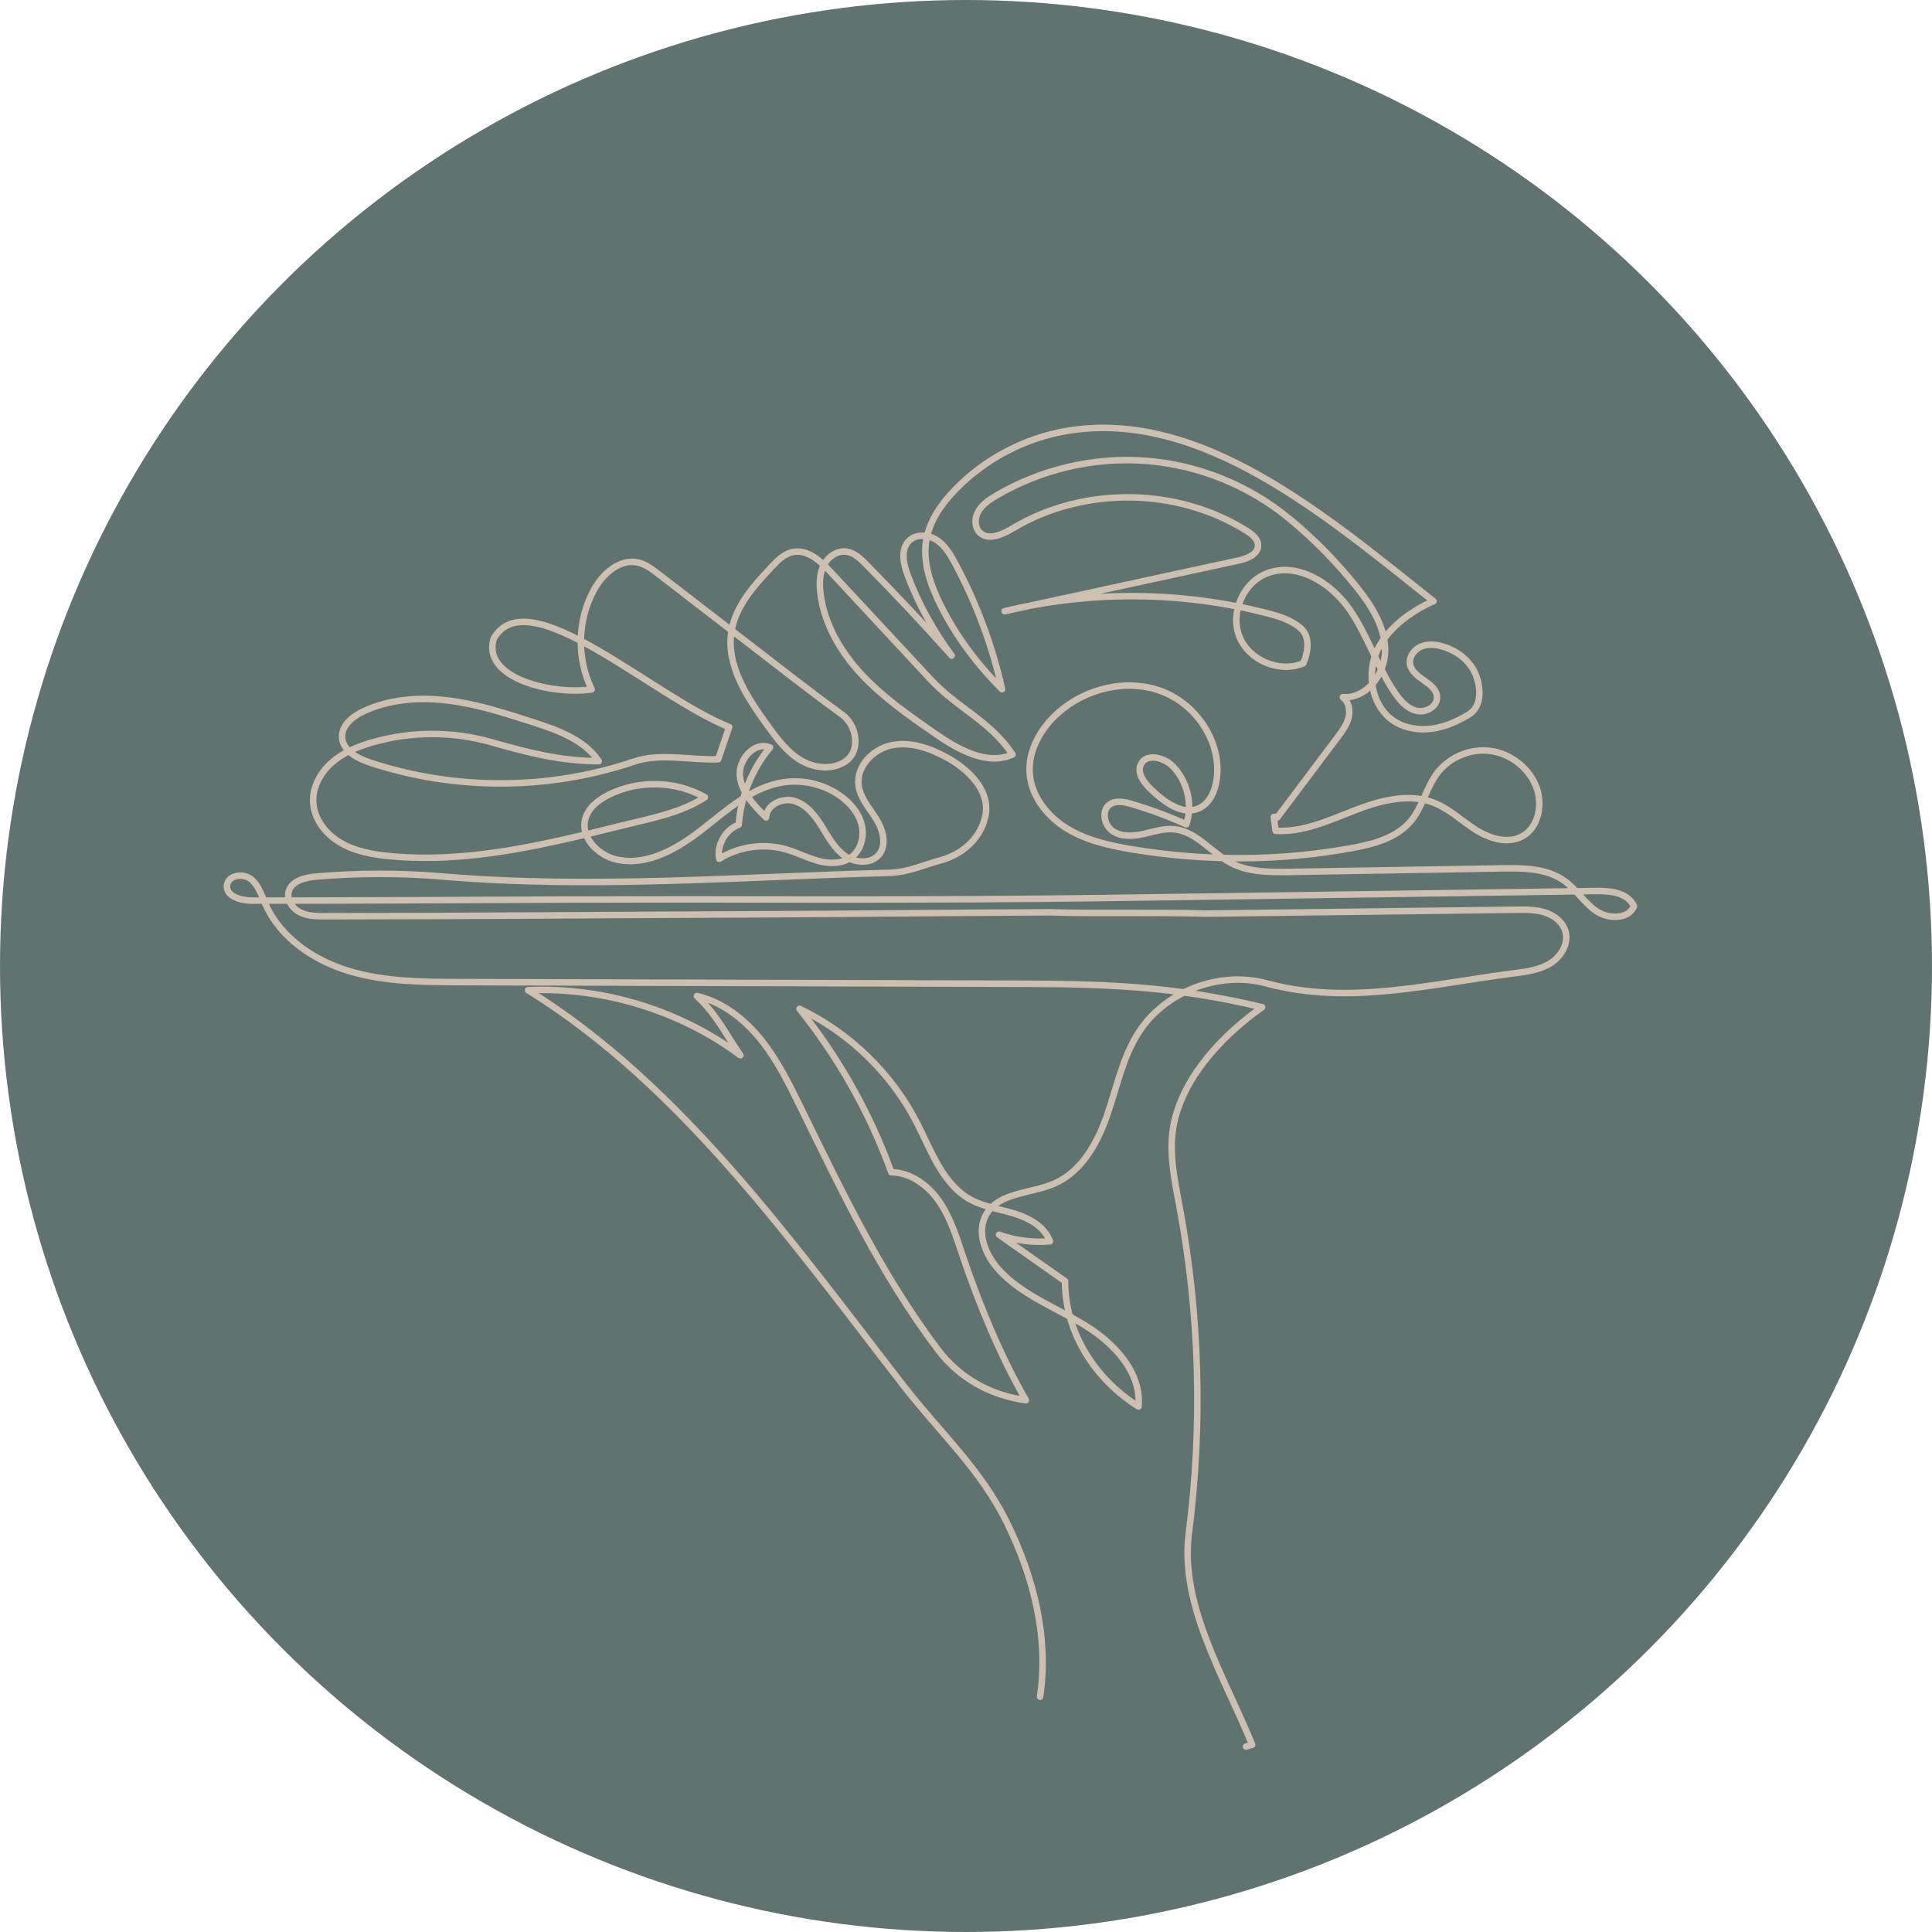
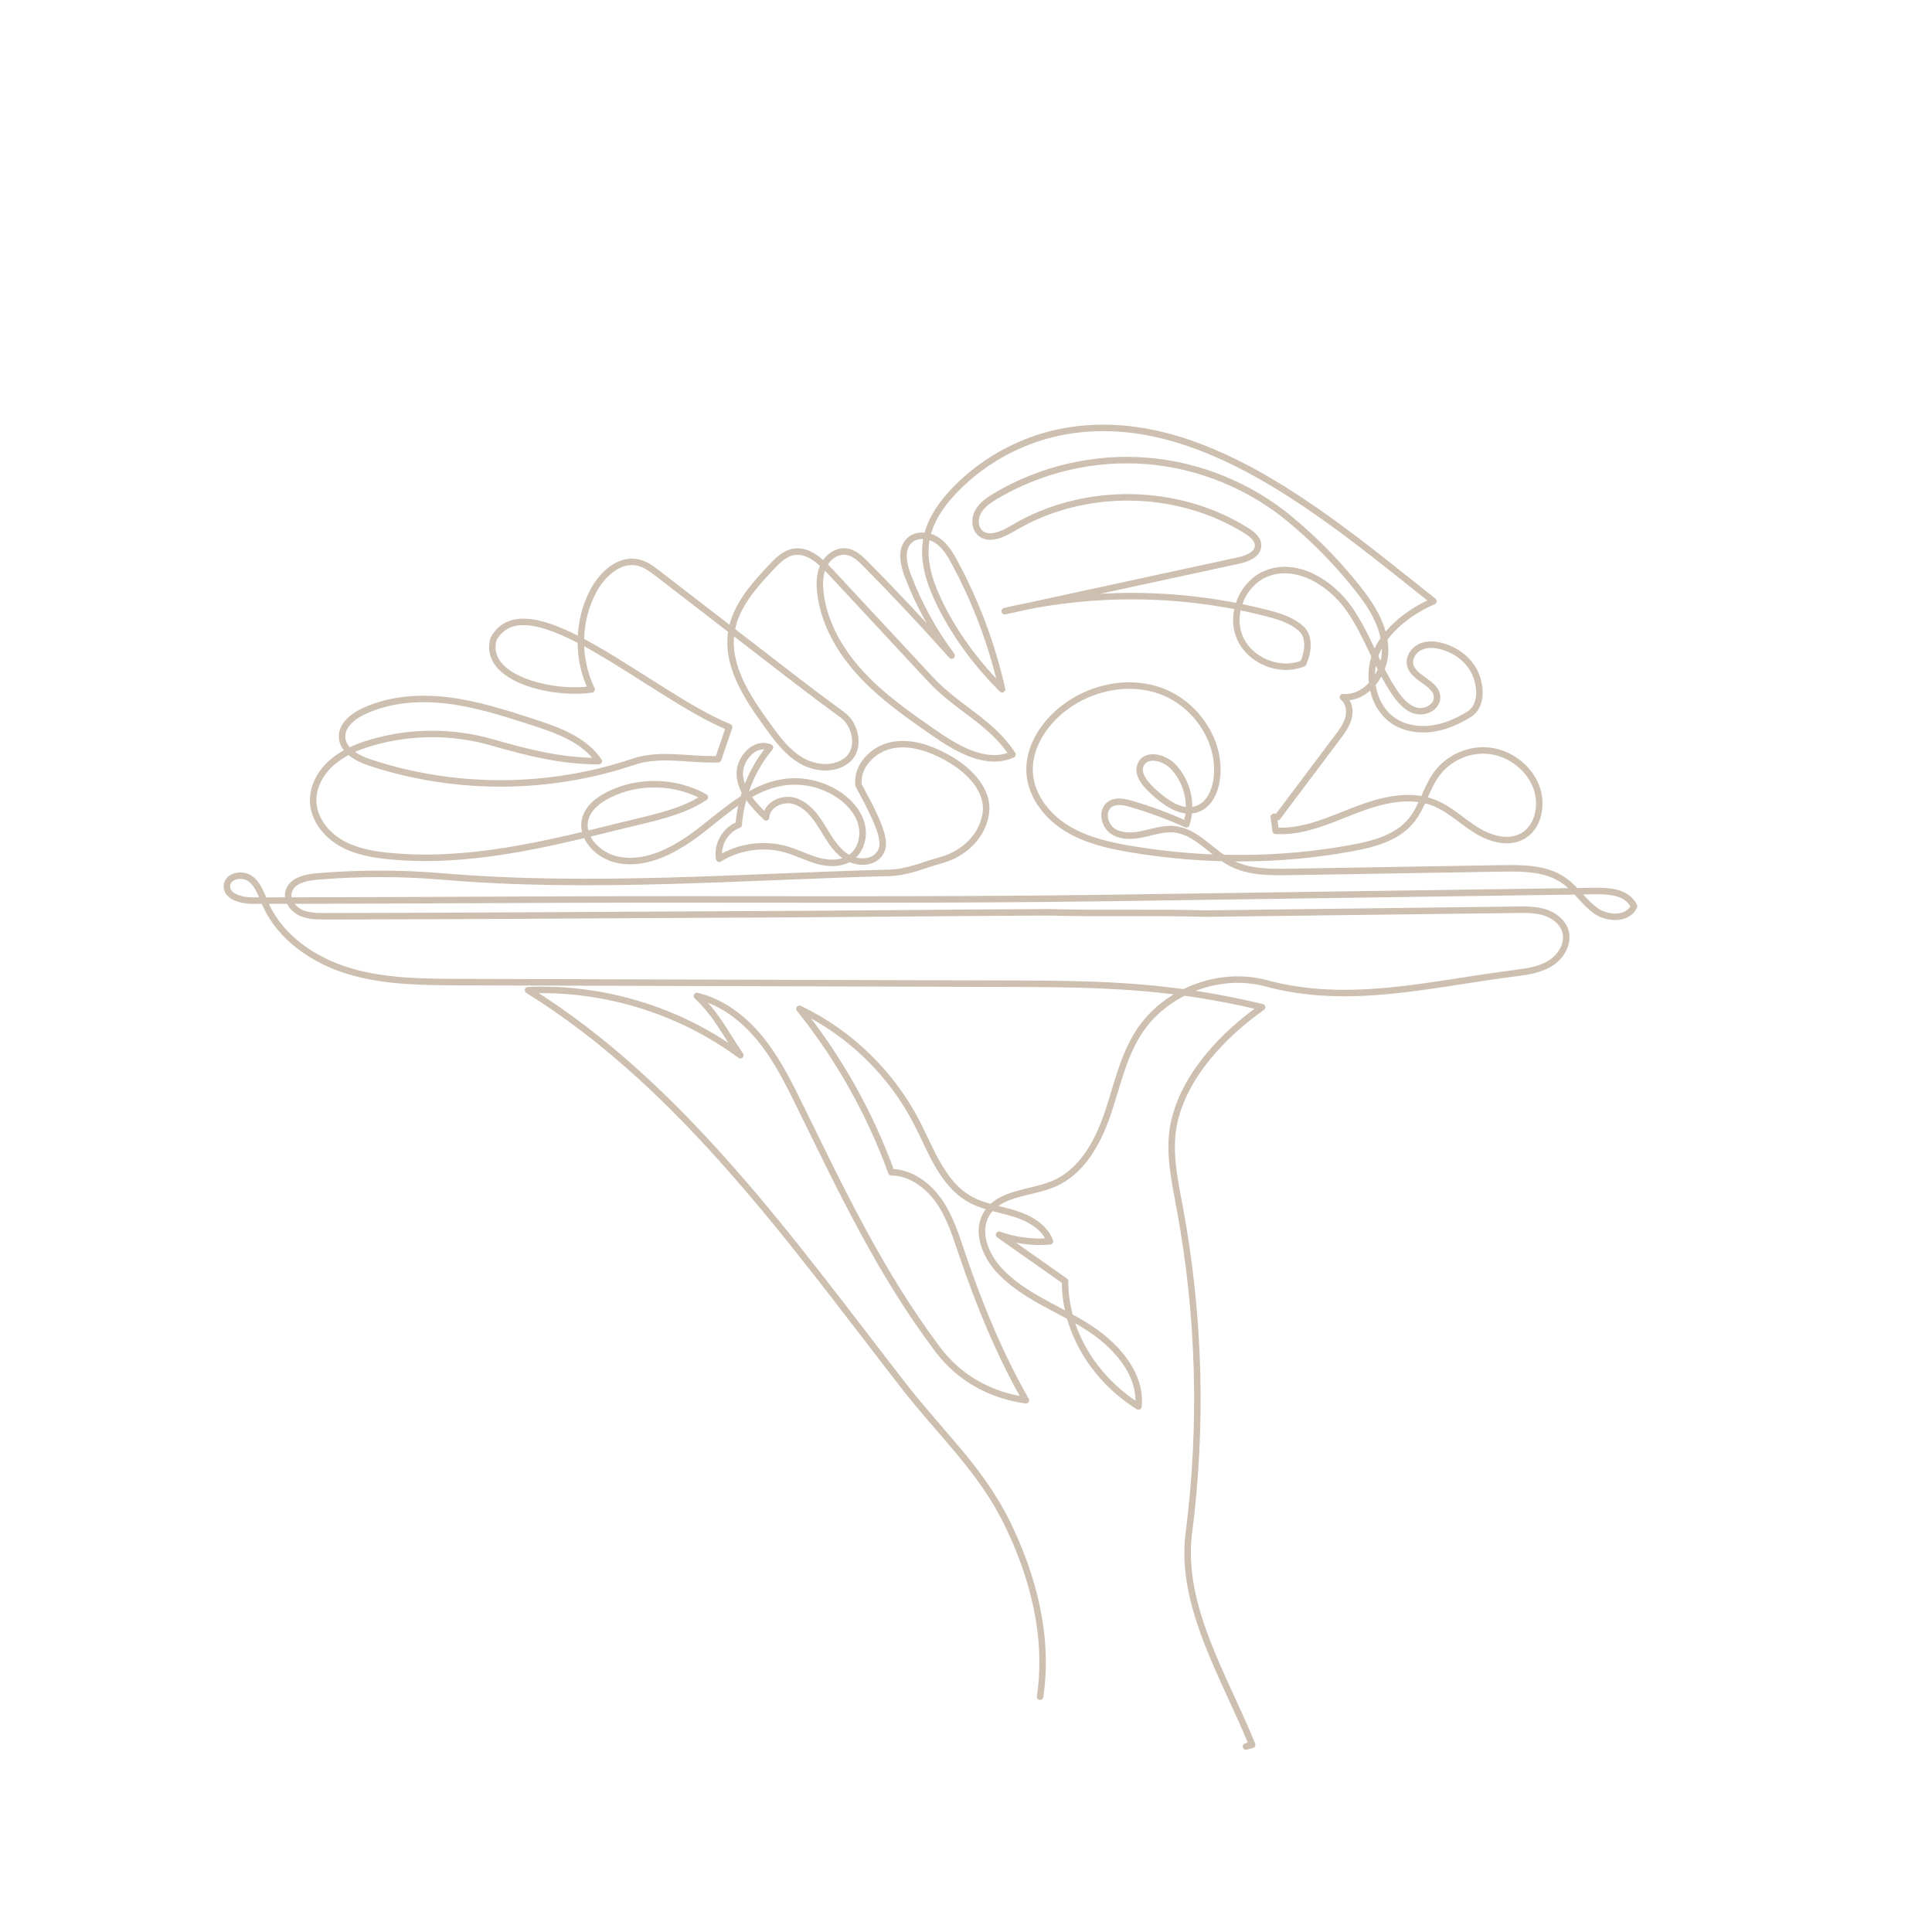
<svg xmlns="http://www.w3.org/2000/svg" width="596" height="596" viewBox="0 0 596 596" fill="none">
-   <circle cx="298" cy="298" r="298" fill="#617370" />
-   <path d="M320.845 523.426C323.605 505.146 318.815 486.366 310.655 469.776C302.495 453.186 290.165 442.186 278.825 427.586C244.625 383.546 210.295 334.826 162.895 305.466C186.155 304.466 209.685 311.676 228.395 325.536C223.535 318.476 221.195 313.176 214.995 307.256C222.895 309.096 229.635 314.386 234.725 320.706C239.815 327.026 243.425 334.366 246.995 341.646C259.885 367.916 271.625 392.756 289.185 416.166C295.895 425.106 305.405 430.406 316.475 431.966C308.565 418.196 302.075 402.436 296.975 387.396C295.025 381.666 293.255 375.766 289.845 370.766C286.435 365.766 281.015 361.696 274.965 361.616C268.355 343.416 258.745 326.306 246.625 311.206C262.095 318.576 275.025 331.136 282.855 346.376C287.325 355.086 290.795 365.326 299.375 370.046C303.565 372.356 308.445 372.976 313.005 374.396C317.565 375.816 322.245 378.446 323.895 382.936C318.595 383.386 313.205 382.686 308.195 380.896C314.985 385.676 321.775 390.446 328.555 395.226C328.535 411.036 337.805 425.506 351.215 433.886C352.185 423.416 343.754 414.406 334.794 408.906C325.834 403.406 315.535 399.646 308.355 391.966C303.995 387.296 301.045 380.096 304.275 374.576C308.245 367.776 318.045 368.256 325.265 365.106C333.635 361.466 338.525 352.686 341.525 344.056C344.515 335.436 346.304 326.226 351.234 318.536C359.354 305.866 376.065 299.416 390.595 303.336C416.215 310.246 441.095 303.546 467.415 300.206C471.215 299.726 475.155 299.146 478.385 297.086C481.615 295.026 483.965 291.056 482.945 287.366C482.155 284.496 479.515 282.426 476.685 281.506C473.855 280.586 470.815 280.606 467.835 280.646C435.865 281.046 403.905 281.436 371.935 281.836C355.735 281.366 339.975 281.906 323.775 281.436C294.275 281.556 262.475 281.936 232.975 282.056C189.225 282.236 144.105 282.626 100.355 282.656C97.725 282.656 94.975 282.636 92.615 281.476C90.254 280.316 88.385 277.666 89.034 275.116C89.894 271.706 94.184 270.686 97.684 270.396C110.645 269.296 123.705 269.296 136.665 270.396C182.055 274.266 228.705 270.466 274.255 269.266C280.155 269.106 284.635 266.896 290.335 265.346C297.205 263.486 302.975 258.136 304.085 251.106C305.255 243.656 298.675 237.276 292.065 233.656C286.885 230.826 280.935 228.736 275.145 229.886C269.355 231.036 264.115 236.386 264.855 242.246C265.345 246.156 268.195 249.276 270.285 252.616C272.375 255.956 273.655 260.586 271.155 263.636C268.685 266.636 263.735 266.266 260.565 263.996C257.395 261.726 255.515 258.146 253.455 254.846C251.395 251.546 248.805 248.226 245.075 247.096C241.345 245.966 236.455 248.266 236.335 252.156C232.665 248.556 228.765 244.516 228.245 239.396C227.725 234.276 232.795 228.566 237.525 230.586C231.955 237.286 228.535 245.736 227.885 254.426C223.765 255.936 221.085 260.616 221.865 264.926C227.975 261.116 235.725 260.046 242.645 262.066C246.015 263.046 249.155 264.716 252.545 265.616C255.935 266.516 259.825 266.526 262.645 264.436C265.635 262.216 266.695 257.986 265.795 254.376C264.895 250.766 262.315 247.746 259.285 245.576C254.235 241.956 247.755 240.396 241.615 241.336C232.055 242.806 224.425 249.736 216.815 255.706C209.205 261.676 199.875 267.216 190.405 265.206C184.585 263.966 179.035 258.416 180.545 252.656C181.445 249.216 184.545 246.806 187.725 245.206C196.945 240.566 208.465 240.846 217.455 245.926C210.215 250.786 200.305 252.566 191.855 254.676C168.385 260.516 144.375 266.406 120.295 264.116C115.035 263.616 109.685 262.676 105.115 260.026C100.545 257.376 96.865 252.706 96.615 247.436C96.394 242.796 98.855 238.326 102.345 235.256C105.835 232.186 110.235 230.366 114.685 229.066C126.625 225.586 139.545 225.536 151.505 228.936C163.465 232.336 172.865 234.736 184.715 234.816C180.195 228.106 171.925 225.206 164.225 222.716C155.725 219.966 147.165 217.206 138.305 216.106C129.445 215.006 120.155 215.646 112.085 219.466C108.805 221.016 105.415 223.726 105.525 227.346C105.655 231.556 110.285 233.976 114.295 235.296C140.425 243.906 169.345 243.796 195.405 234.996C203.815 232.156 212.685 234.556 221.555 234.216C222.535 231.266 223.955 227.256 224.935 224.306C200.945 214.606 162.835 178.586 152.285 197.016C148.615 209.316 170.525 214.486 182.515 212.666C177.855 203.146 178.105 191.386 183.155 182.076C185.915 176.986 191.215 172.236 196.855 173.536C199.185 174.076 201.155 175.576 203.055 177.036C217.275 187.996 231.495 198.956 245.725 209.926C250.495 213.606 255.035 216.996 259.905 220.546C264.055 223.576 265.455 230.796 261.615 234.226C257.775 237.656 251.635 237.226 247.195 234.636C242.755 232.046 239.615 227.756 236.605 223.576C230.425 215.006 223.935 205.186 225.645 194.756C226.915 186.986 232.515 180.736 237.905 174.996C239.835 172.936 241.965 170.776 244.735 170.266C249.165 169.436 253.075 173.036 256.145 176.336C266.415 187.376 276.685 198.416 286.955 209.466C295.465 218.616 305.425 222.336 312.355 232.746C304.395 236.326 295.435 231.146 288.265 226.166C280.365 220.686 272.405 215.146 265.845 208.116C259.285 201.086 254.155 192.356 253.075 182.806C252.755 179.946 252.825 176.926 254.125 174.356C255.425 171.786 258.205 169.806 261.055 170.166C263.475 170.476 265.385 172.296 267.095 174.026C276.175 183.206 285.005 192.616 293.585 202.246C287.965 194.716 283.395 186.396 280.055 177.606C278.685 174.016 277.725 169.426 280.505 166.766C282.725 164.636 286.475 164.946 289.035 166.646C291.595 168.346 293.215 171.116 294.665 173.826C301.205 186.026 306.085 199.116 309.125 212.626C301.545 205.026 295.155 196.596 290.325 187.016C287.135 180.686 284.565 173.616 285.745 166.626C286.765 160.626 290.455 155.396 294.695 151.026C303.905 141.536 316.194 135.086 329.234 132.916C370.524 126.026 409.414 159.436 442.204 185.466C435.064 188.516 427.195 194.456 424.405 201.696C421.615 208.936 423.525 218.236 430.035 222.466C433.465 224.696 437.765 225.336 441.805 224.776C445.845 224.216 449.675 222.526 453.155 220.386C457.065 217.996 456.975 212.296 455.225 208.056C453.475 203.816 449.485 200.736 445.085 199.446C442.865 198.796 440.414 198.566 438.294 199.496C436.174 200.426 434.555 202.736 435.005 204.996C435.885 209.426 443.245 210.596 443.315 215.116C443.365 218.036 439.804 219.956 436.954 219.276C434.104 218.596 432.025 216.216 430.365 213.806C424.745 205.636 421.855 195.806 416.125 187.716C410.395 179.616 399.975 173.266 390.745 176.916C383.405 179.816 379.405 189.176 382.385 196.476C385.365 203.786 394.765 207.686 402.035 204.626C403.605 201.076 404.195 196.376 401.275 193.816C398.355 191.256 394.494 190.086 390.734 189.126C364.384 182.366 336.375 182.166 309.925 188.546C333.975 183.336 358.025 178.126 382.065 172.916C384.755 172.336 388.065 171.036 388.095 168.286C388.115 166.296 386.295 164.836 384.615 163.776C363.255 150.316 334.325 149.956 312.635 162.876C309.405 164.796 305.025 166.916 302.295 164.336C300.555 162.686 300.615 159.766 301.825 157.696C303.035 155.626 305.105 154.236 307.165 153.006C321.085 144.736 337.605 140.896 353.745 142.176C369.885 143.456 385.585 149.866 398.025 160.236C405.785 166.706 412.085 173.146 418.435 181.016C423.015 186.696 427.234 193.286 427.294 200.586C427.344 207.886 421.544 215.606 414.264 215.076C416.124 216.496 416.585 219.196 415.995 221.456C415.405 223.716 413.975 225.646 412.565 227.516C406.395 235.716 400.235 243.916 394.065 252.126C393.295 252.356 393.724 251.796 392.954 252.026C393.144 253.446 393.324 254.876 393.514 256.296C401.944 256.826 409.955 253.086 417.835 250.026C425.715 246.966 434.595 244.556 442.445 247.686C447.135 249.556 450.865 253.196 455.125 255.916C459.385 258.636 464.934 260.396 469.424 258.086C474.804 255.326 476.085 247.736 473.695 242.186C471.265 236.536 465.695 232.376 459.595 231.626C453.495 230.876 447.085 233.596 443.375 238.506C439.965 243.016 438.835 248.986 435.195 253.316C430.825 258.526 423.704 260.396 417.014 261.626C394.704 265.706 371.694 265.726 349.324 262.026C342.324 260.866 335.235 259.296 329.185 255.606C323.135 251.916 318.205 245.746 317.655 238.676C317.095 231.516 321.104 224.606 326.484 219.846C335.074 212.246 347.844 209.226 358.544 213.336C369.244 217.446 376.915 229.066 375.335 240.426C374.835 244.046 373.164 247.876 369.824 249.366C364.794 251.606 359.334 247.546 355.324 243.766C353.044 241.616 350.565 238.506 351.975 235.716C353.705 232.286 359.085 233.636 361.775 236.366C366.295 240.966 367.985 248.156 365.975 254.286C360.485 251.806 354.824 249.716 349.044 248.016C346.794 247.356 344.155 246.816 342.275 248.216C339.675 250.146 340.625 254.636 343.315 256.426C346.005 258.216 349.554 257.976 352.704 257.276C355.854 256.576 359.025 255.496 362.245 255.816C369.115 256.496 373.715 263.096 379.845 266.276C385.335 269.116 391.804 269.076 397.984 268.976C419.714 268.616 441.455 268.246 463.185 267.886C469.915 267.776 477.165 267.816 482.625 271.746C486.275 274.376 488.685 278.466 492.385 281.026C496.085 283.586 502.294 283.686 504.074 279.566C501.464 274.226 494.364 274.836 488.424 274.926C439.344 275.626 390.264 276.326 341.174 277.026C286.305 277.806 230.055 277.306 175.185 277.506C142.595 277.626 110.475 277.816 77.885 277.836C74.424 277.836 69.704 276.576 70.014 273.126C70.294 270.066 74.844 269.266 77.294 271.126C79.745 272.986 80.674 276.146 81.915 278.956C86.544 289.366 96.894 296.346 107.815 299.606C118.735 302.866 130.315 302.926 141.705 302.966C199.545 303.136 257.395 303.306 315.235 303.476C340.685 303.556 362.395 304.196 389.345 310.716C377.285 319.226 365.385 331.806 362.215 346.226C360.325 354.836 362.295 363.756 363.905 372.426C370.075 405.526 371.035 439.586 366.745 472.976C363.875 495.296 377.805 517.396 386.285 538.246C385.645 538.426 385.005 538.606 384.375 538.786" stroke="#CDC0B0" stroke-width="2" stroke-linecap="round" stroke-linejoin="round" />
+   <path d="M320.845 523.426C323.605 505.146 318.815 486.366 310.655 469.776C302.495 453.186 290.165 442.186 278.825 427.586C244.625 383.546 210.295 334.826 162.895 305.466C186.155 304.466 209.685 311.676 228.395 325.536C223.535 318.476 221.195 313.176 214.995 307.256C222.895 309.096 229.635 314.386 234.725 320.706C239.815 327.026 243.425 334.366 246.995 341.646C259.885 367.916 271.625 392.756 289.185 416.166C295.895 425.106 305.405 430.406 316.475 431.966C308.565 418.196 302.075 402.436 296.975 387.396C295.025 381.666 293.255 375.766 289.845 370.766C286.435 365.766 281.015 361.696 274.965 361.616C268.355 343.416 258.745 326.306 246.625 311.206C262.095 318.576 275.025 331.136 282.855 346.376C287.325 355.086 290.795 365.326 299.375 370.046C303.565 372.356 308.445 372.976 313.005 374.396C317.565 375.816 322.245 378.446 323.895 382.936C318.595 383.386 313.205 382.686 308.195 380.896C314.985 385.676 321.775 390.446 328.555 395.226C328.535 411.036 337.805 425.506 351.215 433.886C352.185 423.416 343.754 414.406 334.794 408.906C325.834 403.406 315.535 399.646 308.355 391.966C303.995 387.296 301.045 380.096 304.275 374.576C308.245 367.776 318.045 368.256 325.265 365.106C333.635 361.466 338.525 352.686 341.525 344.056C344.515 335.436 346.304 326.226 351.234 318.536C359.354 305.866 376.065 299.416 390.595 303.336C416.215 310.246 441.095 303.546 467.415 300.206C471.215 299.726 475.155 299.146 478.385 297.086C481.615 295.026 483.965 291.056 482.945 287.366C482.155 284.496 479.515 282.426 476.685 281.506C473.855 280.586 470.815 280.606 467.835 280.646C435.865 281.046 403.905 281.436 371.935 281.836C355.735 281.366 339.975 281.906 323.775 281.436C294.275 281.556 262.475 281.936 232.975 282.056C189.225 282.236 144.105 282.626 100.355 282.656C97.725 282.656 94.975 282.636 92.615 281.476C90.254 280.316 88.385 277.666 89.034 275.116C89.894 271.706 94.184 270.686 97.684 270.396C110.645 269.296 123.705 269.296 136.665 270.396C182.055 274.266 228.705 270.466 274.255 269.266C280.155 269.106 284.635 266.896 290.335 265.346C297.205 263.486 302.975 258.136 304.085 251.106C305.255 243.656 298.675 237.276 292.065 233.656C286.885 230.826 280.935 228.736 275.145 229.886C269.355 231.036 264.115 236.386 264.855 242.246C272.375 255.956 273.655 260.586 271.155 263.636C268.685 266.636 263.735 266.266 260.565 263.996C257.395 261.726 255.515 258.146 253.455 254.846C251.395 251.546 248.805 248.226 245.075 247.096C241.345 245.966 236.455 248.266 236.335 252.156C232.665 248.556 228.765 244.516 228.245 239.396C227.725 234.276 232.795 228.566 237.525 230.586C231.955 237.286 228.535 245.736 227.885 254.426C223.765 255.936 221.085 260.616 221.865 264.926C227.975 261.116 235.725 260.046 242.645 262.066C246.015 263.046 249.155 264.716 252.545 265.616C255.935 266.516 259.825 266.526 262.645 264.436C265.635 262.216 266.695 257.986 265.795 254.376C264.895 250.766 262.315 247.746 259.285 245.576C254.235 241.956 247.755 240.396 241.615 241.336C232.055 242.806 224.425 249.736 216.815 255.706C209.205 261.676 199.875 267.216 190.405 265.206C184.585 263.966 179.035 258.416 180.545 252.656C181.445 249.216 184.545 246.806 187.725 245.206C196.945 240.566 208.465 240.846 217.455 245.926C210.215 250.786 200.305 252.566 191.855 254.676C168.385 260.516 144.375 266.406 120.295 264.116C115.035 263.616 109.685 262.676 105.115 260.026C100.545 257.376 96.865 252.706 96.615 247.436C96.394 242.796 98.855 238.326 102.345 235.256C105.835 232.186 110.235 230.366 114.685 229.066C126.625 225.586 139.545 225.536 151.505 228.936C163.465 232.336 172.865 234.736 184.715 234.816C180.195 228.106 171.925 225.206 164.225 222.716C155.725 219.966 147.165 217.206 138.305 216.106C129.445 215.006 120.155 215.646 112.085 219.466C108.805 221.016 105.415 223.726 105.525 227.346C105.655 231.556 110.285 233.976 114.295 235.296C140.425 243.906 169.345 243.796 195.405 234.996C203.815 232.156 212.685 234.556 221.555 234.216C222.535 231.266 223.955 227.256 224.935 224.306C200.945 214.606 162.835 178.586 152.285 197.016C148.615 209.316 170.525 214.486 182.515 212.666C177.855 203.146 178.105 191.386 183.155 182.076C185.915 176.986 191.215 172.236 196.855 173.536C199.185 174.076 201.155 175.576 203.055 177.036C217.275 187.996 231.495 198.956 245.725 209.926C250.495 213.606 255.035 216.996 259.905 220.546C264.055 223.576 265.455 230.796 261.615 234.226C257.775 237.656 251.635 237.226 247.195 234.636C242.755 232.046 239.615 227.756 236.605 223.576C230.425 215.006 223.935 205.186 225.645 194.756C226.915 186.986 232.515 180.736 237.905 174.996C239.835 172.936 241.965 170.776 244.735 170.266C249.165 169.436 253.075 173.036 256.145 176.336C266.415 187.376 276.685 198.416 286.955 209.466C295.465 218.616 305.425 222.336 312.355 232.746C304.395 236.326 295.435 231.146 288.265 226.166C280.365 220.686 272.405 215.146 265.845 208.116C259.285 201.086 254.155 192.356 253.075 182.806C252.755 179.946 252.825 176.926 254.125 174.356C255.425 171.786 258.205 169.806 261.055 170.166C263.475 170.476 265.385 172.296 267.095 174.026C276.175 183.206 285.005 192.616 293.585 202.246C287.965 194.716 283.395 186.396 280.055 177.606C278.685 174.016 277.725 169.426 280.505 166.766C282.725 164.636 286.475 164.946 289.035 166.646C291.595 168.346 293.215 171.116 294.665 173.826C301.205 186.026 306.085 199.116 309.125 212.626C301.545 205.026 295.155 196.596 290.325 187.016C287.135 180.686 284.565 173.616 285.745 166.626C286.765 160.626 290.455 155.396 294.695 151.026C303.905 141.536 316.194 135.086 329.234 132.916C370.524 126.026 409.414 159.436 442.204 185.466C435.064 188.516 427.195 194.456 424.405 201.696C421.615 208.936 423.525 218.236 430.035 222.466C433.465 224.696 437.765 225.336 441.805 224.776C445.845 224.216 449.675 222.526 453.155 220.386C457.065 217.996 456.975 212.296 455.225 208.056C453.475 203.816 449.485 200.736 445.085 199.446C442.865 198.796 440.414 198.566 438.294 199.496C436.174 200.426 434.555 202.736 435.005 204.996C435.885 209.426 443.245 210.596 443.315 215.116C443.365 218.036 439.804 219.956 436.954 219.276C434.104 218.596 432.025 216.216 430.365 213.806C424.745 205.636 421.855 195.806 416.125 187.716C410.395 179.616 399.975 173.266 390.745 176.916C383.405 179.816 379.405 189.176 382.385 196.476C385.365 203.786 394.765 207.686 402.035 204.626C403.605 201.076 404.195 196.376 401.275 193.816C398.355 191.256 394.494 190.086 390.734 189.126C364.384 182.366 336.375 182.166 309.925 188.546C333.975 183.336 358.025 178.126 382.065 172.916C384.755 172.336 388.065 171.036 388.095 168.286C388.115 166.296 386.295 164.836 384.615 163.776C363.255 150.316 334.325 149.956 312.635 162.876C309.405 164.796 305.025 166.916 302.295 164.336C300.555 162.686 300.615 159.766 301.825 157.696C303.035 155.626 305.105 154.236 307.165 153.006C321.085 144.736 337.605 140.896 353.745 142.176C369.885 143.456 385.585 149.866 398.025 160.236C405.785 166.706 412.085 173.146 418.435 181.016C423.015 186.696 427.234 193.286 427.294 200.586C427.344 207.886 421.544 215.606 414.264 215.076C416.124 216.496 416.585 219.196 415.995 221.456C415.405 223.716 413.975 225.646 412.565 227.516C406.395 235.716 400.235 243.916 394.065 252.126C393.295 252.356 393.724 251.796 392.954 252.026C393.144 253.446 393.324 254.876 393.514 256.296C401.944 256.826 409.955 253.086 417.835 250.026C425.715 246.966 434.595 244.556 442.445 247.686C447.135 249.556 450.865 253.196 455.125 255.916C459.385 258.636 464.934 260.396 469.424 258.086C474.804 255.326 476.085 247.736 473.695 242.186C471.265 236.536 465.695 232.376 459.595 231.626C453.495 230.876 447.085 233.596 443.375 238.506C439.965 243.016 438.835 248.986 435.195 253.316C430.825 258.526 423.704 260.396 417.014 261.626C394.704 265.706 371.694 265.726 349.324 262.026C342.324 260.866 335.235 259.296 329.185 255.606C323.135 251.916 318.205 245.746 317.655 238.676C317.095 231.516 321.104 224.606 326.484 219.846C335.074 212.246 347.844 209.226 358.544 213.336C369.244 217.446 376.915 229.066 375.335 240.426C374.835 244.046 373.164 247.876 369.824 249.366C364.794 251.606 359.334 247.546 355.324 243.766C353.044 241.616 350.565 238.506 351.975 235.716C353.705 232.286 359.085 233.636 361.775 236.366C366.295 240.966 367.985 248.156 365.975 254.286C360.485 251.806 354.824 249.716 349.044 248.016C346.794 247.356 344.155 246.816 342.275 248.216C339.675 250.146 340.625 254.636 343.315 256.426C346.005 258.216 349.554 257.976 352.704 257.276C355.854 256.576 359.025 255.496 362.245 255.816C369.115 256.496 373.715 263.096 379.845 266.276C385.335 269.116 391.804 269.076 397.984 268.976C419.714 268.616 441.455 268.246 463.185 267.886C469.915 267.776 477.165 267.816 482.625 271.746C486.275 274.376 488.685 278.466 492.385 281.026C496.085 283.586 502.294 283.686 504.074 279.566C501.464 274.226 494.364 274.836 488.424 274.926C439.344 275.626 390.264 276.326 341.174 277.026C286.305 277.806 230.055 277.306 175.185 277.506C142.595 277.626 110.475 277.816 77.885 277.836C74.424 277.836 69.704 276.576 70.014 273.126C70.294 270.066 74.844 269.266 77.294 271.126C79.745 272.986 80.674 276.146 81.915 278.956C86.544 289.366 96.894 296.346 107.815 299.606C118.735 302.866 130.315 302.926 141.705 302.966C199.545 303.136 257.395 303.306 315.235 303.476C340.685 303.556 362.395 304.196 389.345 310.716C377.285 319.226 365.385 331.806 362.215 346.226C360.325 354.836 362.295 363.756 363.905 372.426C370.075 405.526 371.035 439.586 366.745 472.976C363.875 495.296 377.805 517.396 386.285 538.246C385.645 538.426 385.005 538.606 384.375 538.786" stroke="#CDC0B0" stroke-width="2" stroke-linecap="round" stroke-linejoin="round" />
</svg>